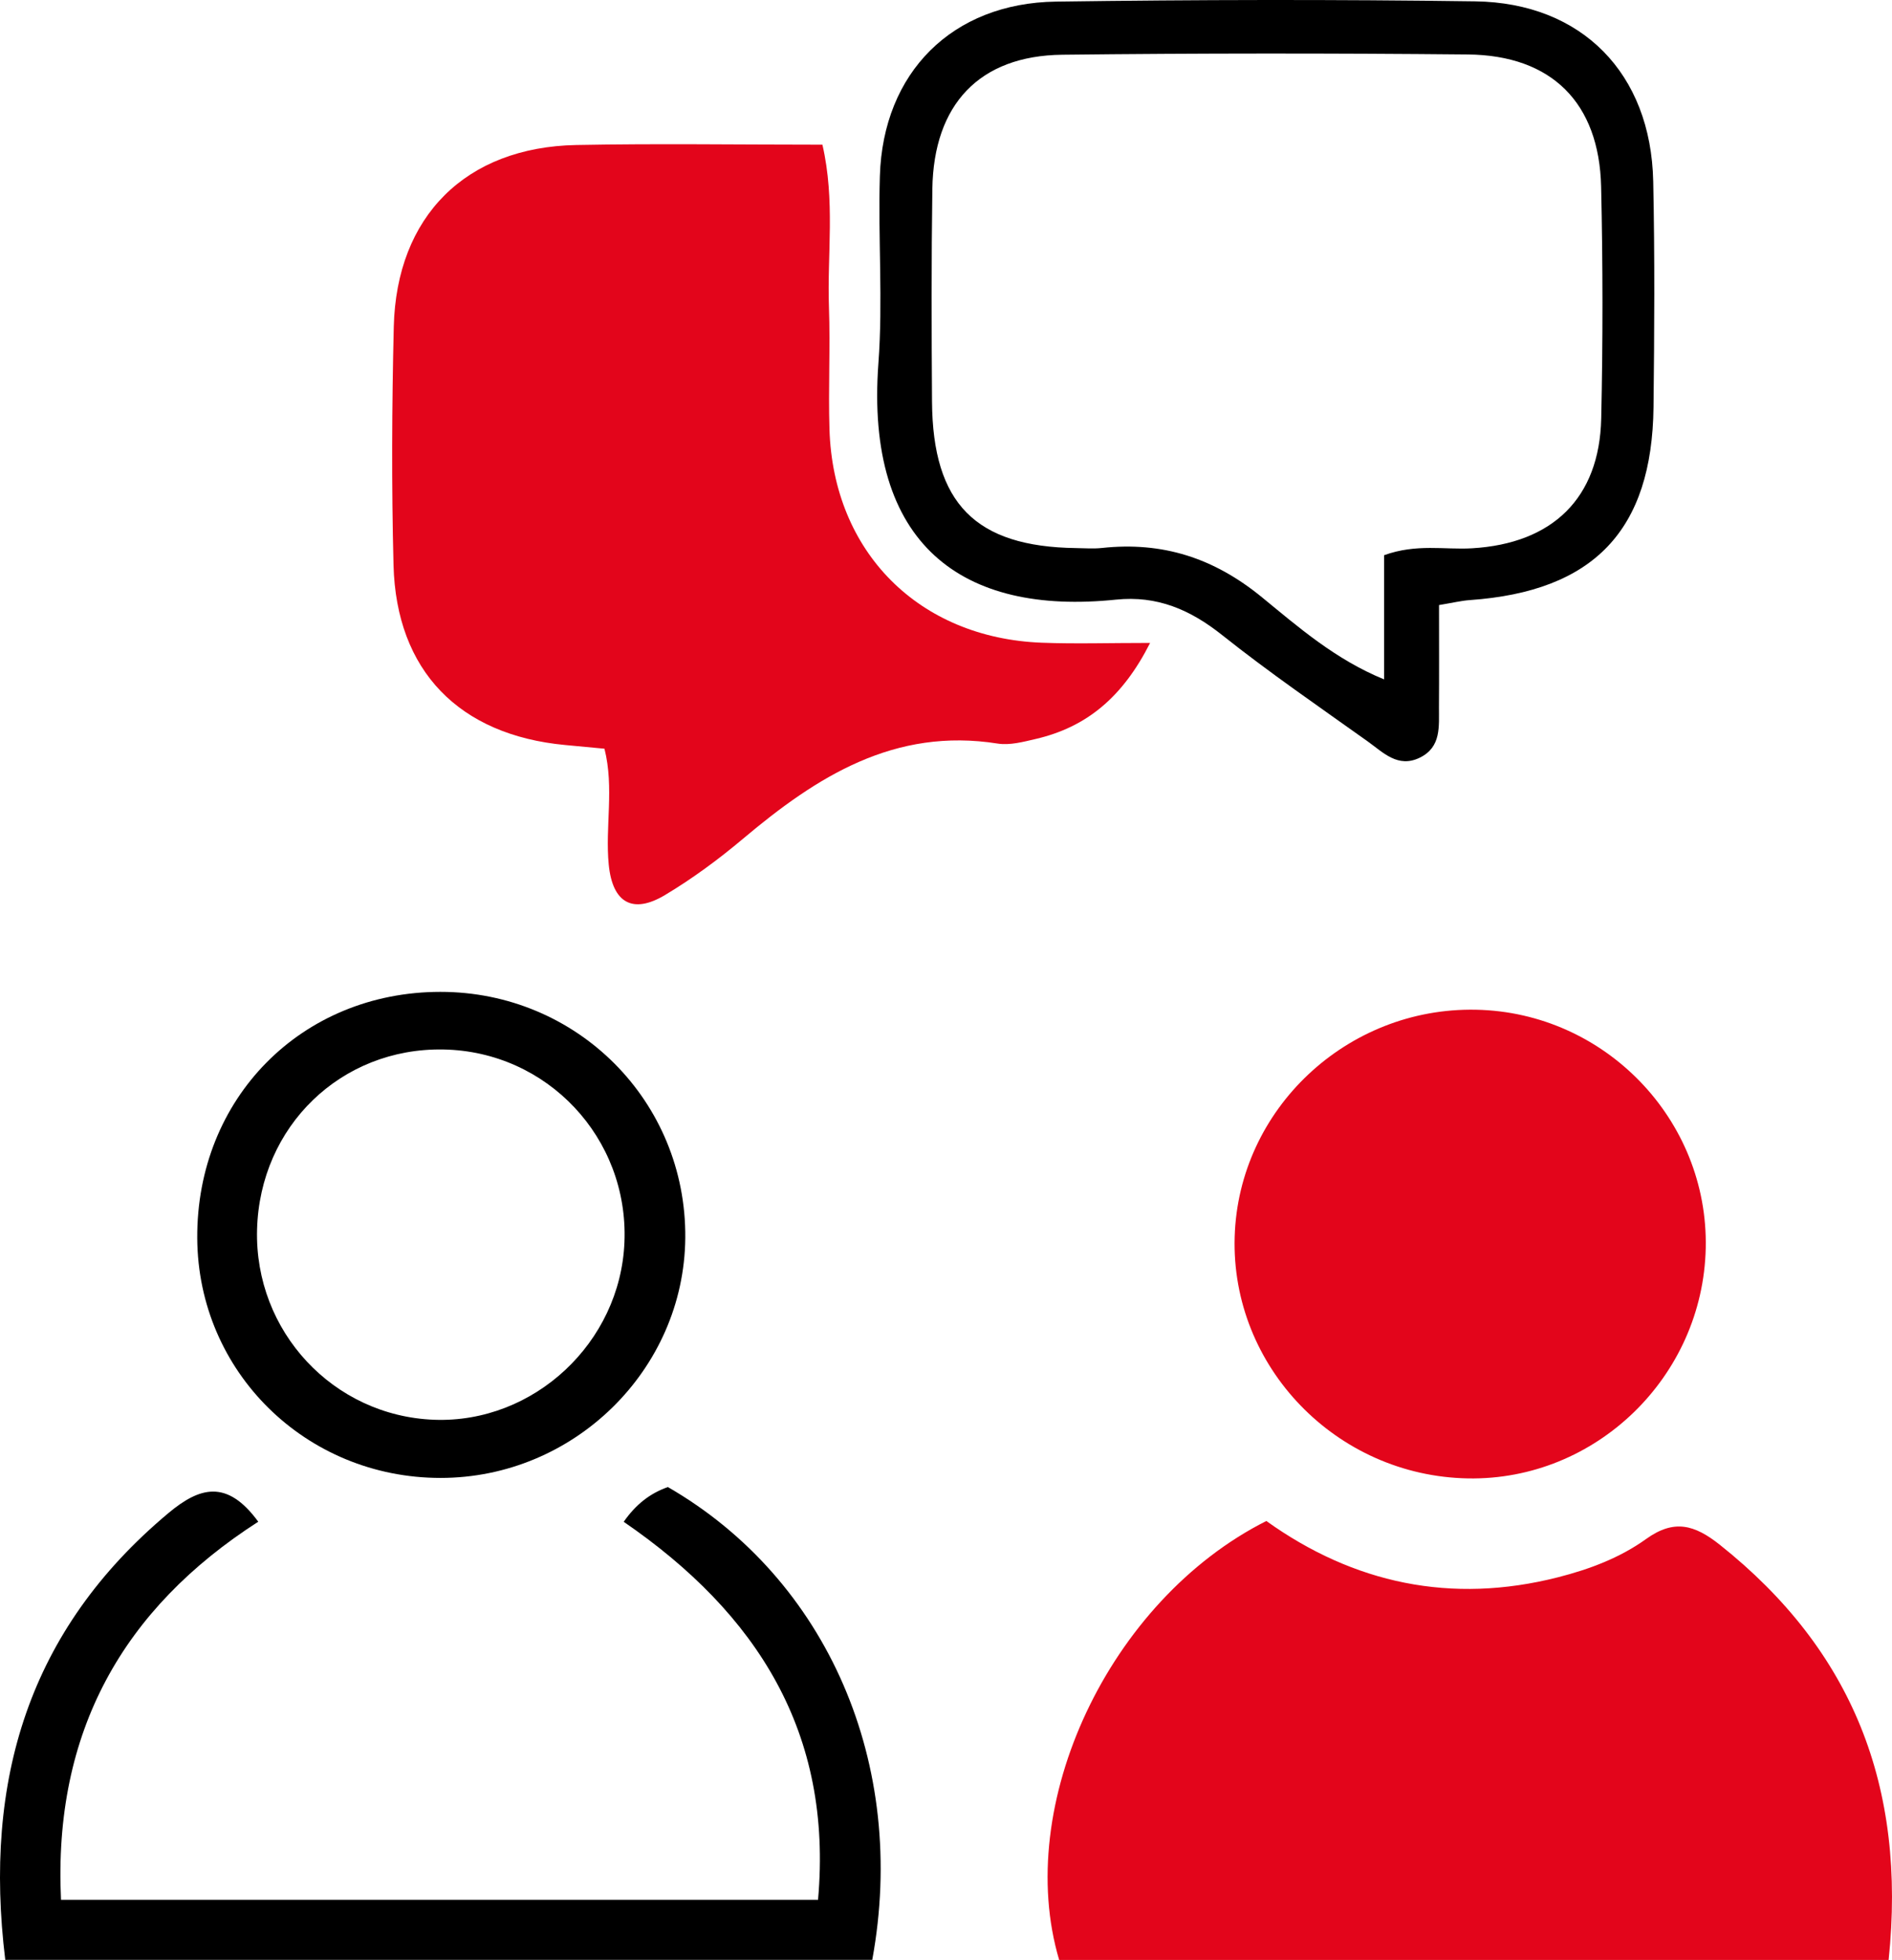
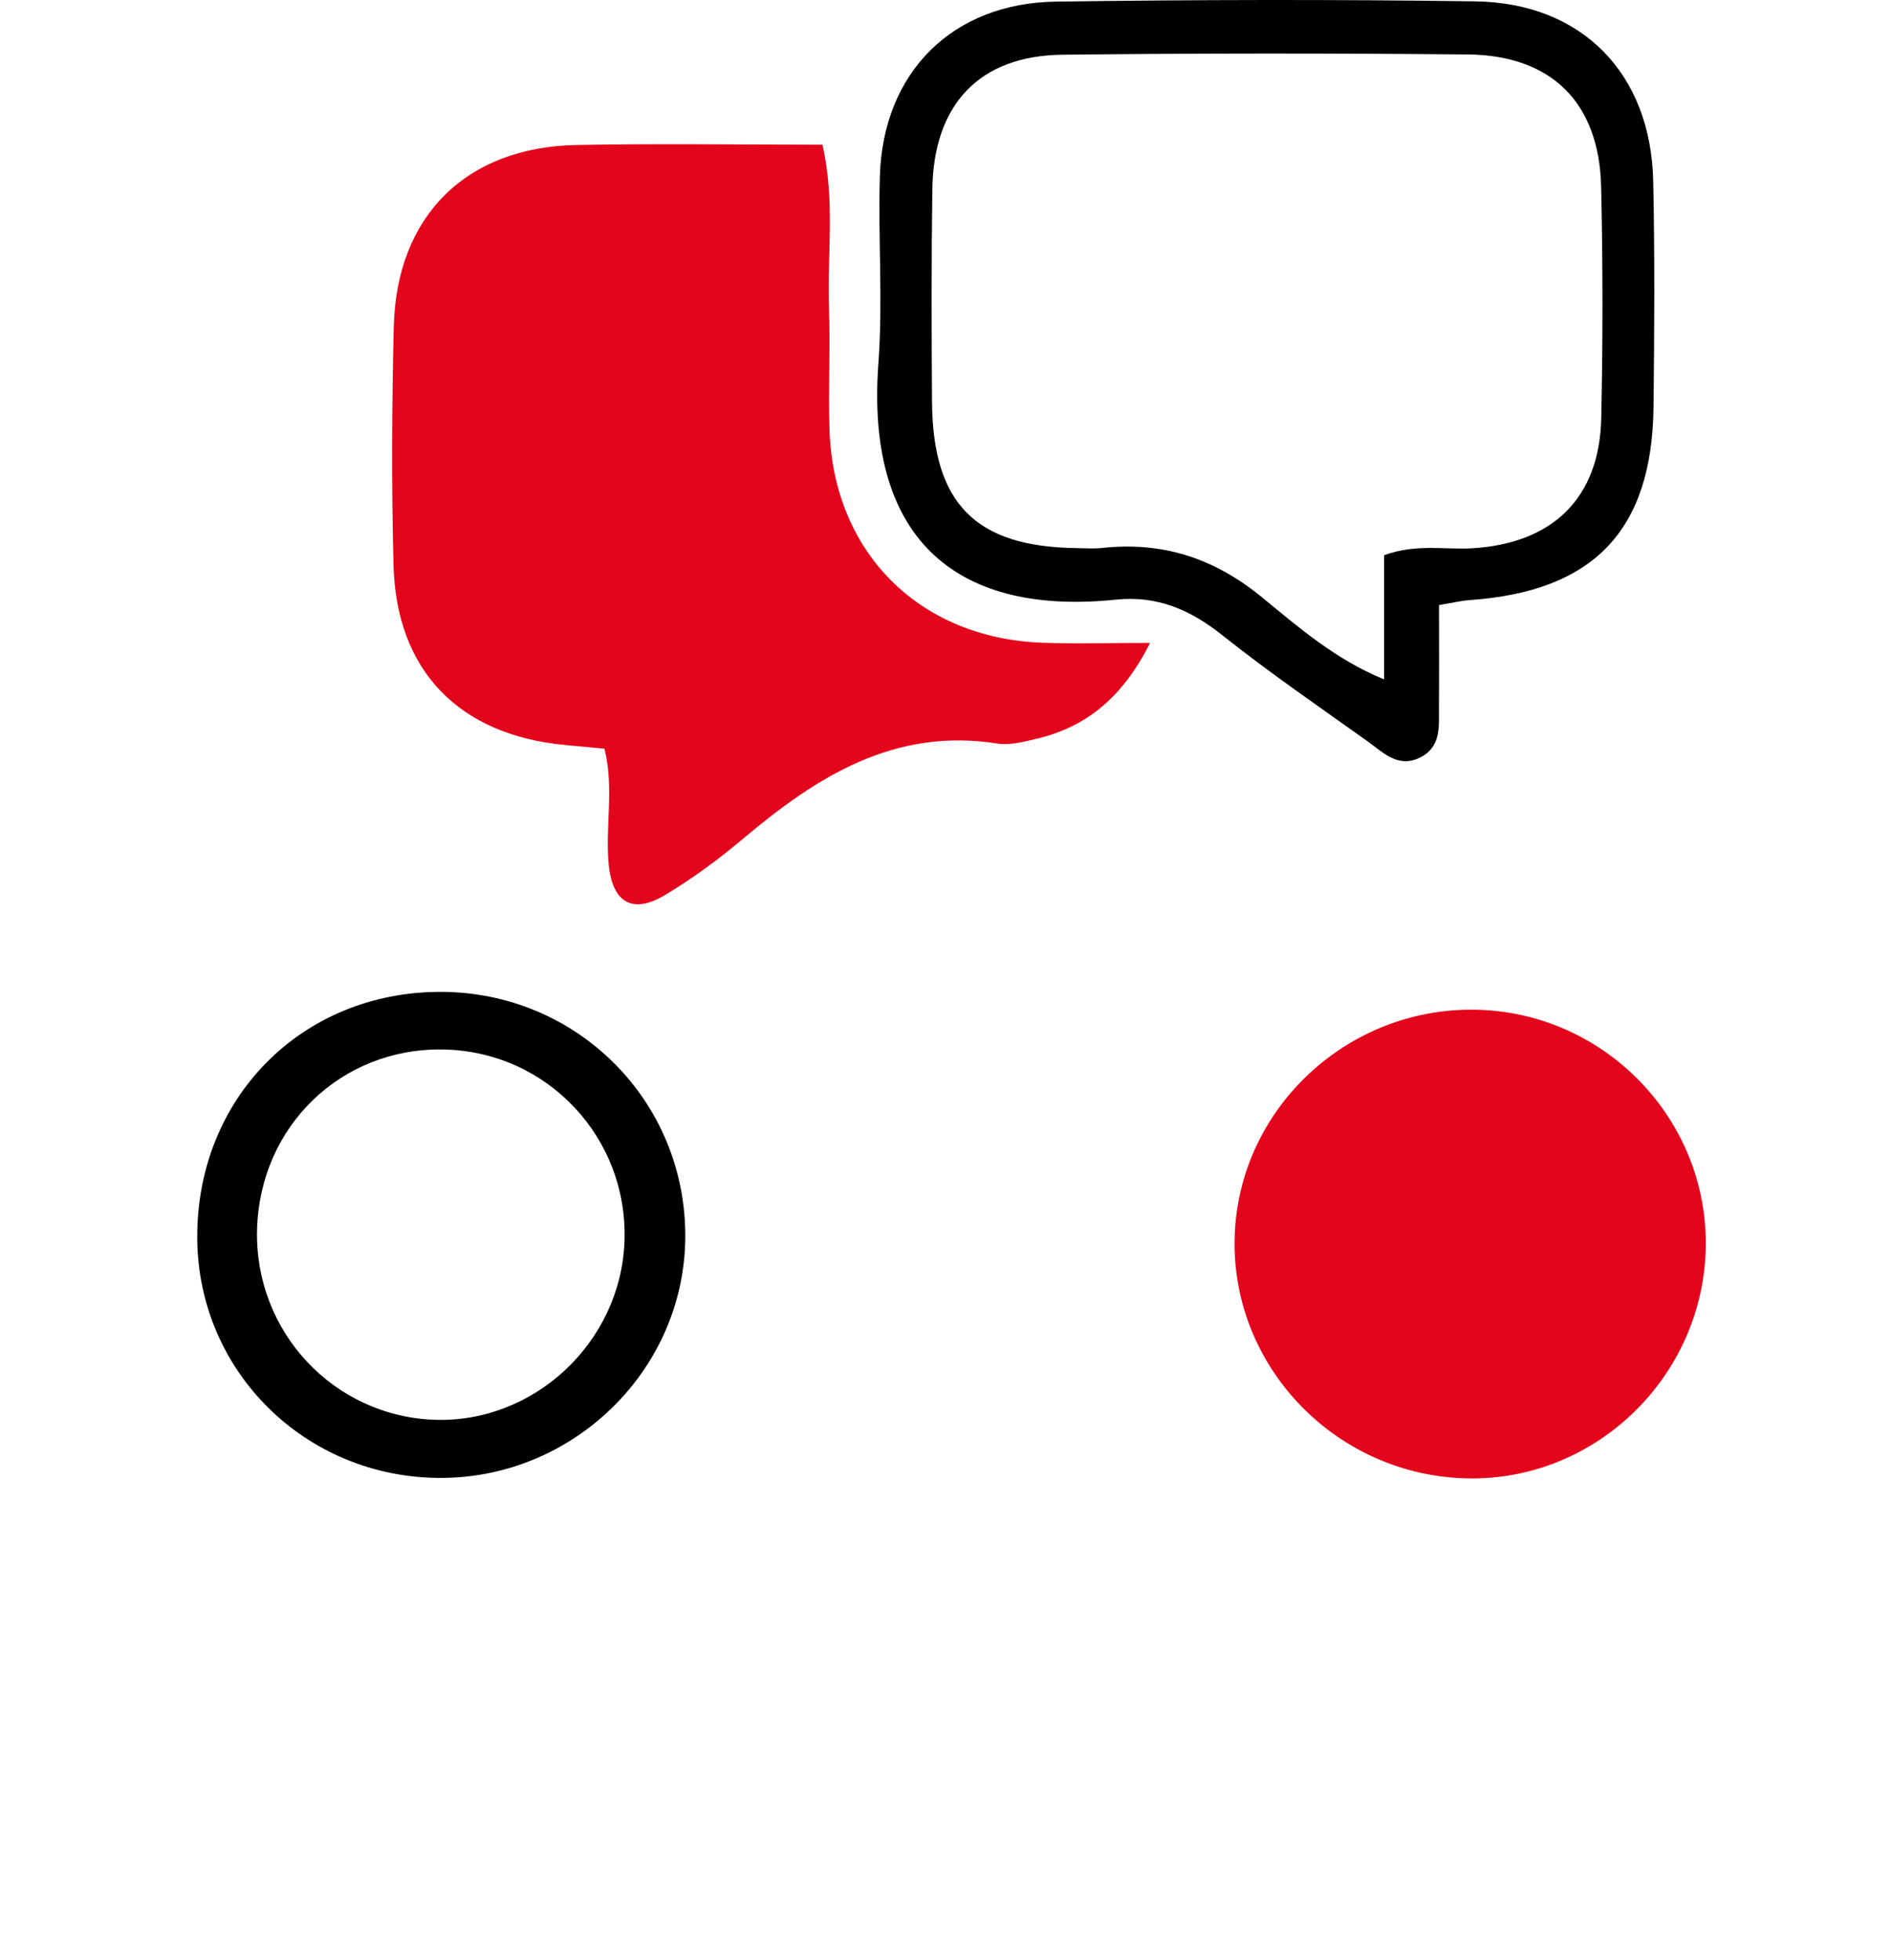
<svg xmlns="http://www.w3.org/2000/svg" id="Ebene_1" data-name="Ebene 1" viewBox="0 0 2284.41 2366.61">
  <defs>
    <style>
      .cls-1 {
        fill: #e3051b;
      }

      .cls-1, .cls-2 {
        stroke-width: 0px;
      }
    </style>
  </defs>
  <path class="cls-1" d="M729.8,904.05c-16.79-1.58-32.1-3.03-47.41-4.47-128.16-12.05-203.97-89.64-207.25-217.23-2.46-95.84-1.99-191.83.3-287.69,3.19-133.62,87.01-217,220.35-219.57,98.03-1.89,196.13-.37,297.2-.37,15.63,67.83,5.66,132.27,7.88,195.92,1.72,49.19-.88,98.52.63,147.72,4.56,148.29,107.87,252.05,256.45,257.71,40.71,1.55,81.54.24,130.7.24-33.3,65.81-76.86,101.71-138.04,115.96-15.06,3.51-31.36,7.9-46.09,5.57-124.42-19.71-218.22,39.8-307.21,114.78-29.62,24.96-61.21,48.26-94.4,68.13-38.97,23.33-63.36,9.53-67.92-36.67-4.52-45.86,6.8-92.62-5.17-140.03Z" />
-   <path class="cls-1" d="M2280.35,2366.61h-1001.5c-55.61-187.08,60.09-434.27,250.13-530.06,105.41,75.49,223.32,100.75,352.04,68,37.98-9.66,74.85-23.5,106.41-46.19,33.79-24.28,58.44-17.46,89.25,7.05,159.79,127.12,225.47,291.67,203.66,501.2Z" />
  <path class="cls-1" d="M1772.5,1785.14c-158.94-2.81-286.42-134.82-281.75-291.75,4.59-154.12,135.53-277.32,291.41-274.18,155.67,3.13,280.65,132.81,277.36,287.75-3.31,155.45-132.75,280.91-287.02,278.18Z" />
-   <path class="cls-2" d="M6.35,2366.45c-26.53-216.85,28.39-398.39,196.93-539.37,37.81-31.63,70.8-41.19,108.55,10.35-163.04,104.73-247.73,253.32-238.17,456.54h914.05c17.99-201.57-73.26-345.64-234.63-456.44,14.74-21.16,31.91-34.4,53.33-41.94,192.41,111,290.09,334.88,246.76,570.86H6.35Z" />
  <path class="cls-2" d="M1996.09,218.72c-2.78-129.85-85.9-215.29-214.99-217.1-168.67-2.37-337.43-2.04-506.11.32-125.41,1.76-208.84,85.72-212.63,210.65-2.28,75.24,3.81,150.92-1.75,225.82-16.3,219.63,101.48,304.85,286.71,285.64,49.89-5.17,89.8,12.14,128.46,42.91,56.73,45.15,116.71,86.25,175.78,128.41,18.43,13.16,36.29,32.4,62.69,19.5,26.3-12.85,22.99-38.03,23.16-61.18.28-38.77.08-77.55.08-123.1,17.19-2.84,27.06-5.29,37.06-5.99,149.53-10.49,220.24-84.07,221.92-233.26,1.02-90.87,1.57-181.79-.37-272.63ZM1933.31,505.42c-2.12,96.26-58.86,150.9-155.99,156.63-33.14,1.96-67.04-5.82-106.18,8.36v149.94c-58.89-24.11-103.44-63.11-147.42-99.13-58.18-47.64-120.23-67.44-193.3-59.55-10.25,1.1-20.72.26-31.08.13-121.47-1.57-173.19-53.71-174.02-176.79-.58-85.54-.82-171.1.4-256.64,1.46-102.36,56.86-161.13,156.83-162.27,163.23-1.86,326.51-1.89,489.74-.32,101.25.98,158.6,58.35,160.91,159.69,2.12,93.28,2.17,186.67.11,279.95Z" />
  <path class="cls-2" d="M531.66,1197.66c-167.69.09-294.54,128.69-293.51,297.54.98,161.19,131.07,289.32,293.75,289.36,161.04.03,294.16-130.54,295.51-289.86,1.39-164.75-130.42-297.13-295.75-297.04ZM524.14,1714.32c-121.82-4.53-217.01-106.79-213.76-229.63,3.29-124.78,101.49-219.7,224.96-217.47,125.46,2.26,223.72,106.81,218.62,232.65-4.91,121.41-109.42,218.94-229.82,214.46Z" />
</svg>